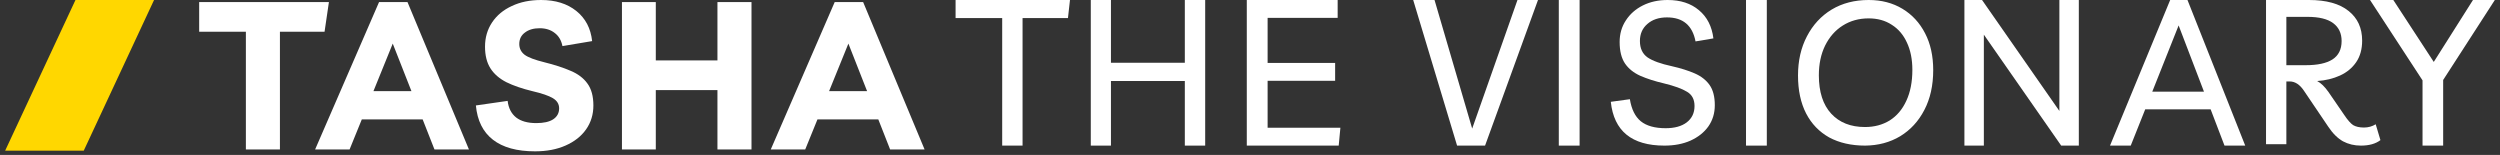
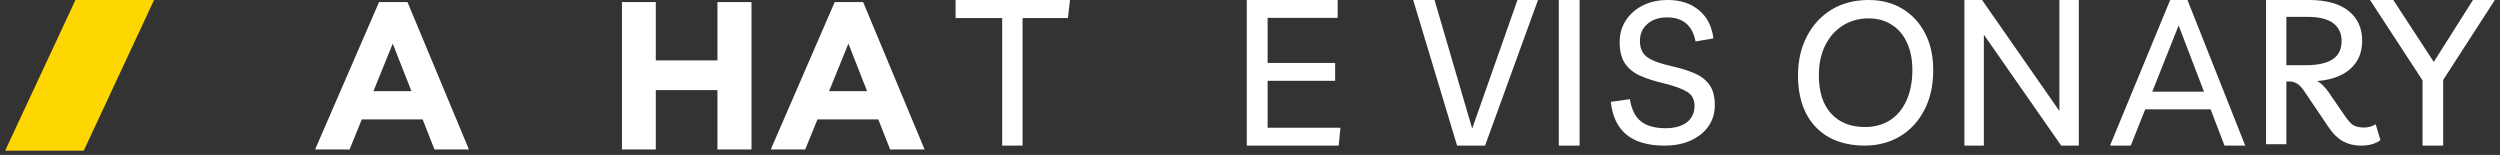
<svg xmlns="http://www.w3.org/2000/svg" width="242" height="15" viewBox="0 0 242 15" fill="none">
  <rect x="0" y="0" width="242" height="15" fill="#333333" stroke="none" />
  <path d="M241.5 0L236.498 7.742V14.095H234.501V7.782L229.419 0H231.673L235.588 5.995L239.384 0H241.5Z" fill="white" />
  <path d="M229.968 12.03L230.426 13.564C229.962 13.918 229.332 14.095 228.537 14.095C227.901 14.095 227.324 13.957 226.807 13.682C226.29 13.393 225.813 12.922 225.376 12.266L223.01 8.767C222.612 8.178 222.155 7.883 221.638 7.883H221.32V13.957H219.351V0H223.507C225.19 0 226.469 0.354 227.344 1.062C228.219 1.756 228.656 2.713 228.656 3.932C228.656 4.757 228.464 5.452 228.08 6.015C227.695 6.579 227.172 7.011 226.509 7.313C225.846 7.614 225.11 7.791 224.302 7.843C224.673 8.04 225.038 8.394 225.395 8.905L226.907 11.107C227.238 11.605 227.529 11.939 227.781 12.109C228.046 12.266 228.398 12.345 228.835 12.345C229.246 12.345 229.624 12.24 229.968 12.03ZM223.368 1.632H221.32V6.31H223.208C224.335 6.31 225.19 6.127 225.773 5.76C226.37 5.38 226.668 4.783 226.668 3.971C226.668 3.224 226.396 2.647 225.853 2.241C225.309 1.835 224.481 1.632 223.368 1.632Z" fill="white" />
  <path d="M204.25 14.095L210.073 0H211.748L217.338 14.095H215.332L213.988 10.581H207.658L206.256 14.095H204.25ZM208.34 8.874H213.345L210.891 2.462L208.34 8.874Z" fill="white" />
  <path d="M199.348 0H201.23V14.095H199.523L192.037 3.355V14.095H190.155V0H191.862L199.348 10.74V0Z" fill="white" />
  <path d="M180.552 14.095C179.207 14.095 178.044 13.83 177.064 13.302C176.098 12.761 175.353 11.987 174.831 10.982C174.308 9.964 174.047 8.739 174.047 7.308C174.047 5.878 174.335 4.614 174.909 3.519C175.484 2.41 176.281 1.547 177.3 0.928C178.331 0.309 179.527 0 180.885 0C182.126 0 183.217 0.284 184.157 0.851C185.097 1.418 185.829 2.211 186.351 3.229C186.874 4.234 187.135 5.42 187.135 6.786C187.135 8.269 186.848 9.558 186.273 10.653C185.711 11.736 184.934 12.58 183.941 13.186C182.949 13.779 181.819 14.082 180.552 14.095ZM180.532 12.296C181.434 12.296 182.23 12.084 182.923 11.659C183.615 11.22 184.15 10.589 184.529 9.764C184.921 8.926 185.117 7.927 185.117 6.767C185.117 5.749 184.941 4.866 184.588 4.118C184.248 3.371 183.759 2.797 183.119 2.397C182.492 1.985 181.747 1.779 180.885 1.779C179.945 1.779 179.109 2.011 178.377 2.475C177.659 2.926 177.091 3.57 176.673 4.408C176.268 5.233 176.065 6.193 176.065 7.289C176.065 8.9 176.464 10.137 177.26 11.001C178.057 11.865 179.148 12.296 180.532 12.296Z" fill="white" />
-   <path d="M169.014 14.095V0H171.027V14.095H169.014Z" fill="white" />
  <path d="M161.115 14.095C157.953 14.095 156.224 12.681 155.926 9.855L157.772 9.603C157.928 10.571 158.277 11.281 158.822 11.733C159.379 12.184 160.182 12.41 161.232 12.41C162.1 12.41 162.78 12.223 163.272 11.849C163.778 11.461 164.03 10.932 164.03 10.261C164.03 9.629 163.791 9.171 163.311 8.887C162.832 8.59 162.087 8.319 161.076 8.073C160.195 7.867 159.431 7.622 158.783 7.338C158.148 7.054 157.655 6.66 157.306 6.157C156.956 5.64 156.781 4.943 156.781 4.066C156.781 3.278 156.982 2.581 157.383 1.975C157.785 1.355 158.336 0.871 159.035 0.523C159.735 0.174 160.532 0 161.426 0C162.67 0 163.68 0.329 164.458 0.987C165.248 1.646 165.715 2.556 165.857 3.717L164.127 4.008C163.829 2.459 162.909 1.684 161.368 1.684C160.577 1.684 159.942 1.897 159.463 2.323C158.984 2.736 158.744 3.285 158.744 3.969C158.744 4.679 158.99 5.208 159.482 5.557C159.975 5.892 160.759 6.176 161.834 6.408C162.689 6.602 163.428 6.834 164.05 7.105C164.672 7.376 165.151 7.751 165.488 8.228C165.825 8.706 165.993 9.358 165.993 10.184C165.993 10.958 165.786 11.642 165.371 12.236C164.957 12.817 164.38 13.275 163.642 13.611C162.916 13.933 162.074 14.095 161.115 14.095Z" fill="white" />
  <path d="M150.892 14.095V0H152.905V14.095H150.892Z" fill="white" />
  <path d="M146.891 0H148.878L143.754 14.095H141.045L136.797 0H138.863L142.507 12.447L146.891 0Z" fill="white" />
  <path d="M129.485 1.727H122.705V6.094H129.241V7.822H122.705V12.367H129.75L129.587 14.095H120.689V0H129.485V1.727Z" fill="white" />
-   <path d="M105.588 14.095V0H107.54V6.075H114.691V0H116.662V14.095H114.691V7.841H107.54V14.095H105.588Z" fill="white" />
  <path d="M103.574 0L103.379 1.747H98.984V14.095H97.012V1.747H92.5V0H103.574Z" fill="white" />
  <path d="M74.61 14.468L80.799 0.201H83.552L89.5 14.468H86.164L85.019 11.555H79.131L77.945 14.468H74.61ZM80.256 8.822H83.934L82.125 4.22L80.256 8.822Z" fill="white" />
  <path d="M60.205 14.468V0.201H63.481V5.848H69.449V0.201H72.745V14.468H69.449V8.721H63.481V14.468H60.205Z" fill="white" />
-   <path d="M51.793 14.649C50.038 14.649 48.678 14.274 47.714 13.524C46.749 12.774 46.2 11.668 46.066 10.208L49.14 9.766C49.221 10.463 49.495 10.999 49.964 11.374C50.433 11.736 51.083 11.916 51.913 11.916C52.623 11.916 53.166 11.796 53.541 11.555C53.93 11.3 54.124 10.945 54.124 10.49C54.124 10.074 53.923 9.746 53.521 9.505C53.119 9.264 52.456 9.036 51.532 8.822C50.54 8.581 49.703 8.293 49.02 7.958C48.337 7.609 47.821 7.161 47.472 6.611C47.124 6.062 46.95 5.365 46.95 4.521C46.95 3.637 47.178 2.853 47.633 2.17C48.089 1.487 48.725 0.958 49.542 0.583C50.359 0.194 51.304 0 52.376 0C53.769 0 54.908 0.355 55.792 1.065C56.676 1.775 57.185 2.746 57.319 3.979L54.445 4.461C54.338 3.912 54.09 3.49 53.702 3.195C53.313 2.887 52.824 2.733 52.235 2.733C51.645 2.733 51.17 2.874 50.808 3.155C50.447 3.423 50.266 3.791 50.266 4.26C50.266 4.689 50.44 5.037 50.788 5.305C51.136 5.56 51.773 5.801 52.697 6.028C53.675 6.27 54.519 6.544 55.229 6.852C55.939 7.147 56.482 7.556 56.857 8.078C57.245 8.601 57.44 9.311 57.44 10.208C57.44 11.079 57.205 11.849 56.736 12.519C56.267 13.189 55.604 13.711 54.747 14.087C53.903 14.462 52.918 14.649 51.793 14.649Z" fill="white" />
  <path d="M30.503 14.468L36.692 0.201H39.445L45.393 14.468H42.057L40.912 11.555H35.024L33.839 14.468H30.503ZM36.15 8.822H39.827L38.018 4.22L36.15 8.822Z" fill="white" />
-   <path d="M31.839 0.201L31.417 3.074H27.097V14.468H23.801V3.074H19.28V0.201H31.839Z" fill="white" />
  <path fill-rule="evenodd" clip-rule="evenodd" d="M0.5 14.582L7.305 0H14.913L8.108 14.582H0.5Z" fill="#FFD700" />
</svg>